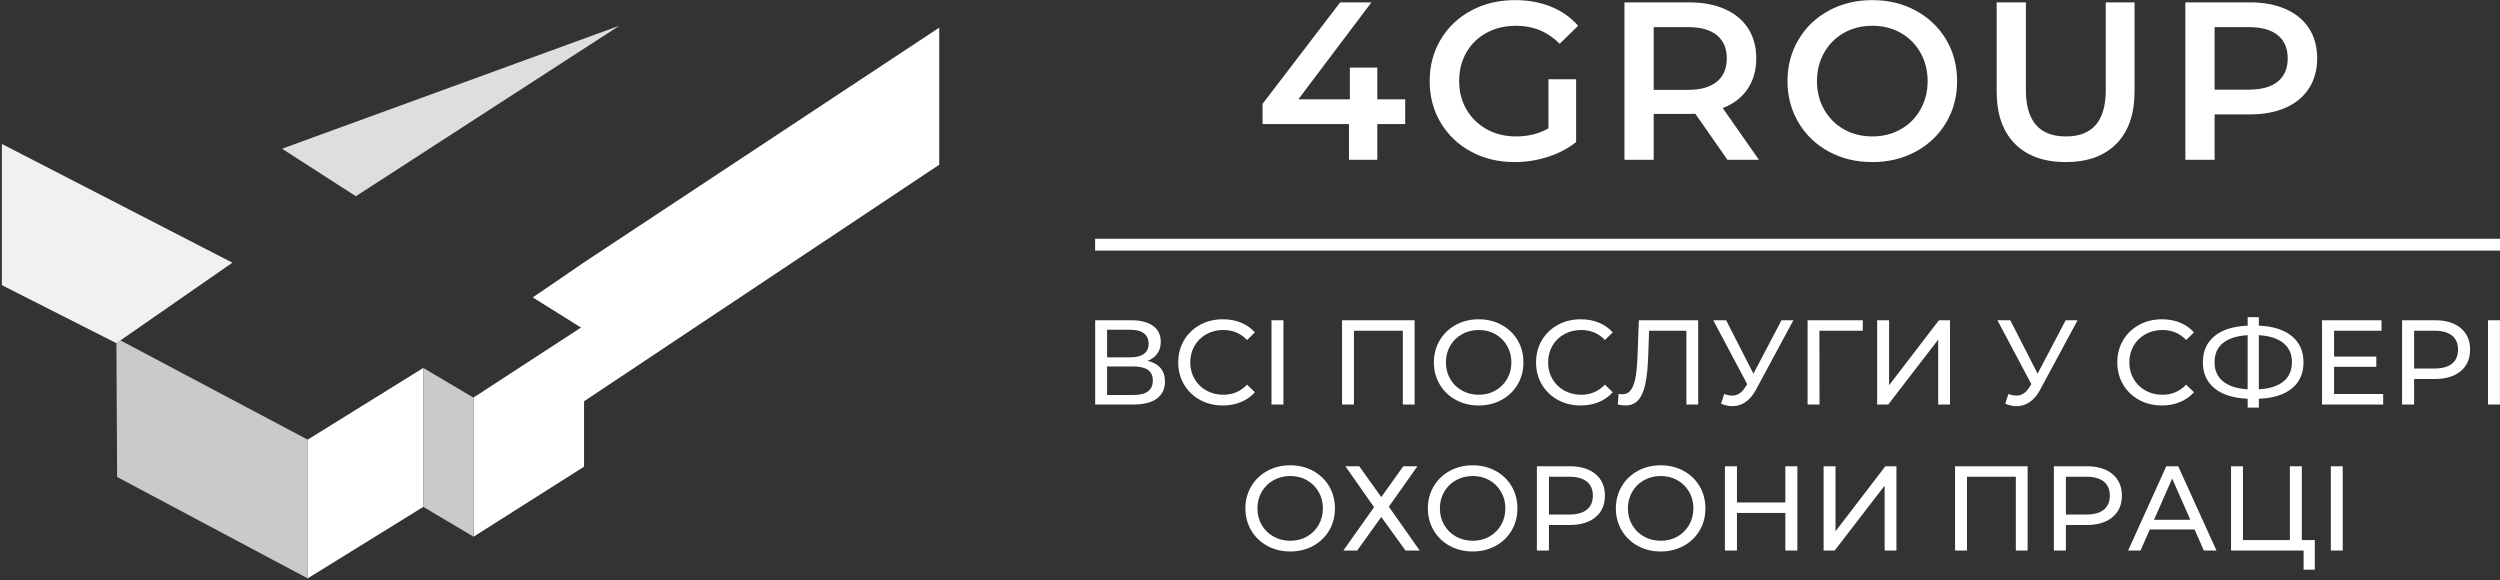
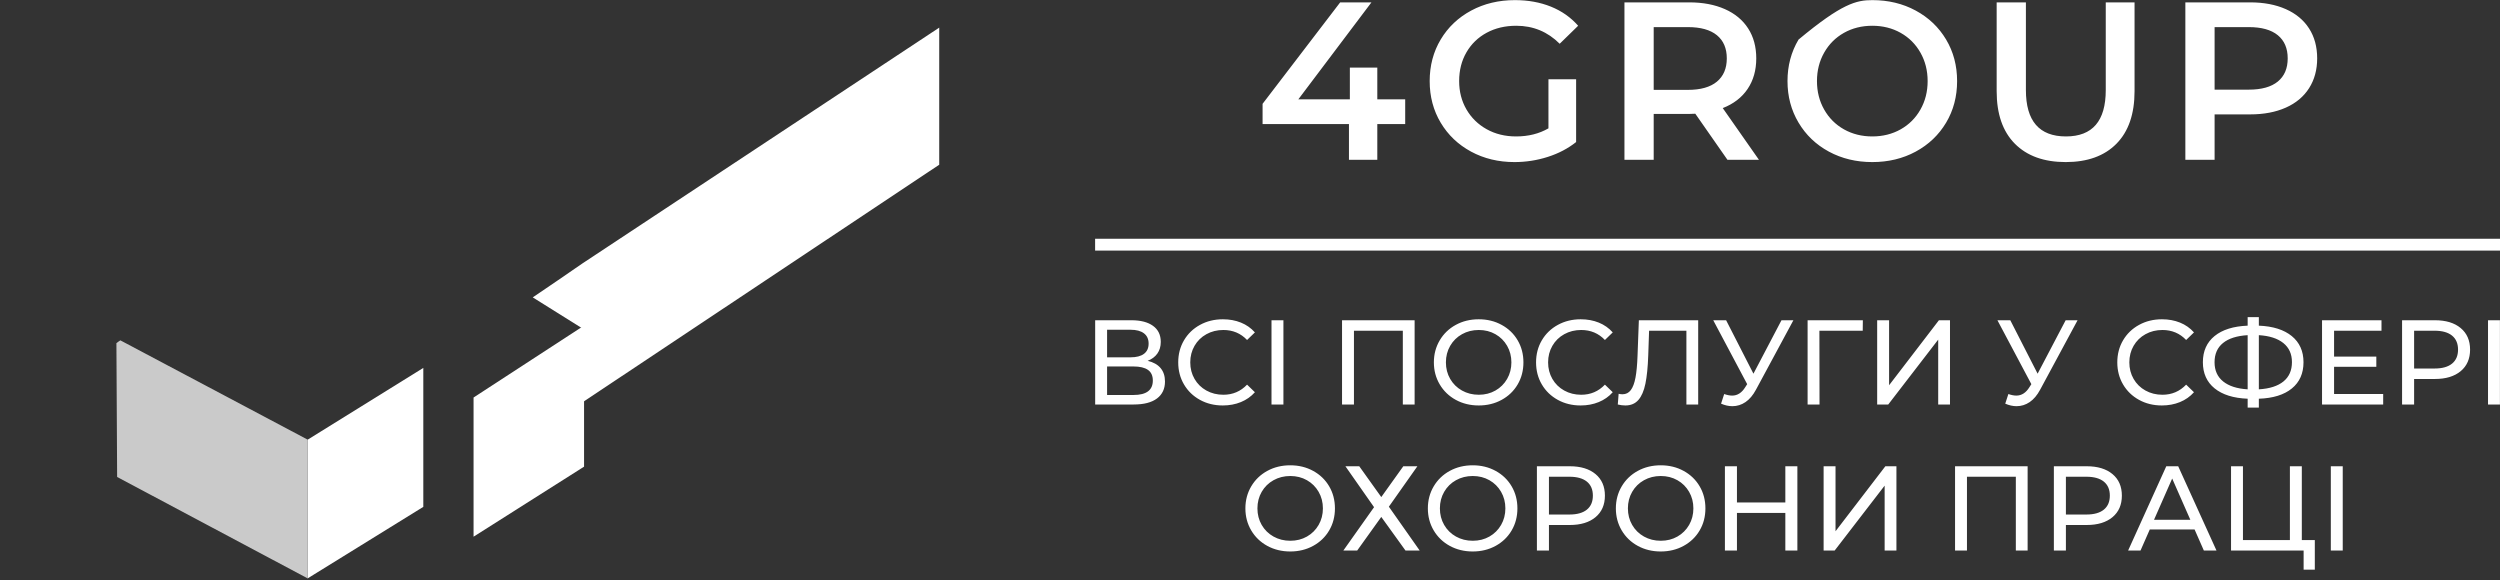
<svg xmlns="http://www.w3.org/2000/svg" width="1267px" height="294px" viewBox="0 0 1267 294" version="1.1">
  <rect x="0" y="0" width="1267" height="294" fill="#333333" stroke="none" />
  <title>4Group new color Copy 9</title>
  <desc>Created with Sketch.</desc>
  <g id="Page-1" stroke="none" stroke-width="1" fill="none" fill-rule="evenodd">
    <g id="4Group-new-color-Copy-9" transform="translate(-27, 0)">
-       <path d="M739.152,62.874 L725.016,62.874 L725.016,81 L710.652,81 L710.652,62.874 L666.876,62.874 L666.876,52.614 L706.206,1.2 L722.052,1.2 L685.002,50.334 L711.108,50.334 L711.108,34.26 L725.016,34.26 L725.016,50.334 L739.152,50.334 L739.152,62.874 Z M811.754,40.188 L825.776,40.188 L825.776,71.994 C821.672,75.262 816.884,77.77 811.412,79.518 C805.94,81.266 800.316,82.14 794.54,82.14 C786.408,82.14 779.074,80.373 772.538,76.839 C766.002,73.305 760.872,68.422 757.148,62.19 C753.424,55.958 751.562,48.928 751.562,41.1 C751.562,33.272 753.424,26.242 757.148,20.01 C760.872,13.778 766.021,8.895 772.595,5.361 C779.169,1.827 786.56,0.06 794.768,0.06 C801.456,0.06 807.536,1.162 813.008,3.366 C818.48,5.57 823.078,8.8 826.802,13.056 L817.454,22.176 C811.374,16.096 804.04,13.056 795.452,13.056 C789.828,13.056 784.831,14.234 780.461,16.59 C776.091,18.946 772.671,22.252 770.201,26.508 C767.731,30.764 766.496,35.628 766.496,41.1 C766.496,46.42 767.731,51.208 770.201,55.464 C772.671,59.72 776.091,63.064 780.461,65.496 C784.831,67.928 789.79,69.144 795.338,69.144 C801.57,69.144 807.042,67.776 811.754,65.04 L811.754,40.188 Z M902.482,81 L886.18,57.63 C885.496,57.706 884.47,57.744 883.102,57.744 L865.09,57.744 L865.09,81 L850.27,81 L850.27,1.2 L883.102,1.2 C890.018,1.2 896.041,2.34 901.171,4.62 C906.301,6.9 910.234,10.168 912.97,14.424 C915.706,18.68 917.074,23.734 917.074,29.586 C917.074,35.59 915.611,40.758 912.685,45.09 C909.759,49.422 905.56,52.652 900.088,54.78 L918.442,81 L902.482,81 Z M902.14,29.586 C902.14,24.494 900.468,20.58 897.124,17.844 C893.78,15.108 888.878,13.74 882.418,13.74 L865.09,13.74 L865.09,45.546 L882.418,45.546 C888.878,45.546 893.78,44.159 897.124,41.385 C900.468,38.611 902.14,34.678 902.14,29.586 Z M975.882,82.14 C967.75,82.14 960.416,80.373 953.88,76.839 C947.344,73.305 942.214,68.403 938.49,62.133 C934.766,55.863 932.904,48.852 932.904,41.1 C932.904,33.348 934.766,26.337 938.49,20.067 C942.214,13.797 947.344,8.895 953.88,5.361 C960.416,1.827 967.75,0.06 975.882,0.06 C984.014,0.06 991.348,1.827 997.884,5.361 C1004.42,8.895 1009.55,13.778 1013.274,20.01 C1016.998,26.242 1018.86,33.272 1018.86,41.1 C1018.86,48.928 1016.998,55.958 1013.274,62.19 C1009.55,68.422 1004.42,73.305 997.884,76.839 C991.348,80.373 984.014,82.14 975.882,82.14 Z M975.882,69.144 C981.202,69.144 985.99,67.947 990.246,65.553 C994.502,63.159 997.846,59.815 1000.278,55.521 C1002.71,51.227 1003.926,46.42 1003.926,41.1 C1003.926,35.78 1002.71,30.973 1000.278,26.679 C997.846,22.385 994.502,19.041 990.246,16.647 C985.99,14.253 981.202,13.056 975.882,13.056 C970.562,13.056 965.774,14.253 961.518,16.647 C957.262,19.041 953.918,22.385 951.486,26.679 C949.054,30.973 947.838,35.78 947.838,41.1 C947.838,46.42 949.054,51.227 951.486,55.521 C953.918,59.815 957.262,63.159 961.518,65.553 C965.774,67.947 970.562,69.144 975.882,69.144 Z M1073.906,82.14 C1062.886,82.14 1054.298,79.043 1048.142,72.849 C1041.986,66.655 1038.908,57.782 1038.908,46.23 L1038.908,1.2 L1053.728,1.2 L1053.728,45.66 C1053.728,61.316 1060.492,69.144 1074.02,69.144 C1087.472,69.144 1094.198,61.316 1094.198,45.66 L1094.198,1.2 L1108.79,1.2 L1108.79,46.23 C1108.79,57.782 1105.731,66.655 1099.613,72.849 C1093.495,79.043 1084.926,82.14 1073.906,82.14 Z M1167.37,1.2 C1174.286,1.2 1180.309,2.34 1185.439,4.62 C1190.569,6.9 1194.502,10.168 1197.238,14.424 C1199.974,18.68 1201.342,23.734 1201.342,29.586 C1201.342,35.362 1199.974,40.397 1197.238,44.691 C1194.502,48.985 1190.569,52.272 1185.439,54.552 C1180.309,56.832 1174.286,57.972 1167.37,57.972 L1149.358,57.972 L1149.358,81 L1134.538,81 L1134.538,1.2 L1167.37,1.2 Z M1166.686,45.432 C1173.146,45.432 1178.048,44.064 1181.392,41.328 C1184.736,38.592 1186.408,34.678 1186.408,29.586 C1186.408,24.494 1184.736,20.58 1181.392,17.844 C1178.048,15.108 1173.146,13.74 1166.686,13.74 L1149.358,13.74 L1149.358,45.432 L1166.686,45.432 Z" id="4GROUP" fill="#FFFFFF" />
+       <path d="M739.152,62.874 L725.016,62.874 L725.016,81 L710.652,81 L710.652,62.874 L666.876,62.874 L666.876,52.614 L706.206,1.2 L722.052,1.2 L685.002,50.334 L711.108,50.334 L711.108,34.26 L725.016,34.26 L725.016,50.334 L739.152,50.334 L739.152,62.874 Z M811.754,40.188 L825.776,40.188 L825.776,71.994 C821.672,75.262 816.884,77.77 811.412,79.518 C805.94,81.266 800.316,82.14 794.54,82.14 C786.408,82.14 779.074,80.373 772.538,76.839 C766.002,73.305 760.872,68.422 757.148,62.19 C753.424,55.958 751.562,48.928 751.562,41.1 C751.562,33.272 753.424,26.242 757.148,20.01 C760.872,13.778 766.021,8.895 772.595,5.361 C779.169,1.827 786.56,0.06 794.768,0.06 C801.456,0.06 807.536,1.162 813.008,3.366 C818.48,5.57 823.078,8.8 826.802,13.056 L817.454,22.176 C811.374,16.096 804.04,13.056 795.452,13.056 C789.828,13.056 784.831,14.234 780.461,16.59 C776.091,18.946 772.671,22.252 770.201,26.508 C767.731,30.764 766.496,35.628 766.496,41.1 C766.496,46.42 767.731,51.208 770.201,55.464 C772.671,59.72 776.091,63.064 780.461,65.496 C784.831,67.928 789.79,69.144 795.338,69.144 C801.57,69.144 807.042,67.776 811.754,65.04 L811.754,40.188 Z M902.482,81 L886.18,57.63 C885.496,57.706 884.47,57.744 883.102,57.744 L865.09,57.744 L865.09,81 L850.27,81 L850.27,1.2 L883.102,1.2 C890.018,1.2 896.041,2.34 901.171,4.62 C906.301,6.9 910.234,10.168 912.97,14.424 C915.706,18.68 917.074,23.734 917.074,29.586 C917.074,35.59 915.611,40.758 912.685,45.09 C909.759,49.422 905.56,52.652 900.088,54.78 L918.442,81 L902.482,81 Z M902.14,29.586 C902.14,24.494 900.468,20.58 897.124,17.844 C893.78,15.108 888.878,13.74 882.418,13.74 L865.09,13.74 L865.09,45.546 L882.418,45.546 C888.878,45.546 893.78,44.159 897.124,41.385 C900.468,38.611 902.14,34.678 902.14,29.586 Z M975.882,82.14 C967.75,82.14 960.416,80.373 953.88,76.839 C947.344,73.305 942.214,68.403 938.49,62.133 C934.766,55.863 932.904,48.852 932.904,41.1 C932.904,33.348 934.766,26.337 938.49,20.067 C960.416,1.827 967.75,0.06 975.882,0.06 C984.014,0.06 991.348,1.827 997.884,5.361 C1004.42,8.895 1009.55,13.778 1013.274,20.01 C1016.998,26.242 1018.86,33.272 1018.86,41.1 C1018.86,48.928 1016.998,55.958 1013.274,62.19 C1009.55,68.422 1004.42,73.305 997.884,76.839 C991.348,80.373 984.014,82.14 975.882,82.14 Z M975.882,69.144 C981.202,69.144 985.99,67.947 990.246,65.553 C994.502,63.159 997.846,59.815 1000.278,55.521 C1002.71,51.227 1003.926,46.42 1003.926,41.1 C1003.926,35.78 1002.71,30.973 1000.278,26.679 C997.846,22.385 994.502,19.041 990.246,16.647 C985.99,14.253 981.202,13.056 975.882,13.056 C970.562,13.056 965.774,14.253 961.518,16.647 C957.262,19.041 953.918,22.385 951.486,26.679 C949.054,30.973 947.838,35.78 947.838,41.1 C947.838,46.42 949.054,51.227 951.486,55.521 C953.918,59.815 957.262,63.159 961.518,65.553 C965.774,67.947 970.562,69.144 975.882,69.144 Z M1073.906,82.14 C1062.886,82.14 1054.298,79.043 1048.142,72.849 C1041.986,66.655 1038.908,57.782 1038.908,46.23 L1038.908,1.2 L1053.728,1.2 L1053.728,45.66 C1053.728,61.316 1060.492,69.144 1074.02,69.144 C1087.472,69.144 1094.198,61.316 1094.198,45.66 L1094.198,1.2 L1108.79,1.2 L1108.79,46.23 C1108.79,57.782 1105.731,66.655 1099.613,72.849 C1093.495,79.043 1084.926,82.14 1073.906,82.14 Z M1167.37,1.2 C1174.286,1.2 1180.309,2.34 1185.439,4.62 C1190.569,6.9 1194.502,10.168 1197.238,14.424 C1199.974,18.68 1201.342,23.734 1201.342,29.586 C1201.342,35.362 1199.974,40.397 1197.238,44.691 C1194.502,48.985 1190.569,52.272 1185.439,54.552 C1180.309,56.832 1174.286,57.972 1167.37,57.972 L1149.358,57.972 L1149.358,81 L1134.538,81 L1134.538,1.2 L1167.37,1.2 Z M1166.686,45.432 C1173.146,45.432 1178.048,44.064 1181.392,41.328 C1184.736,38.592 1186.408,34.678 1186.408,29.586 C1186.408,24.494 1184.736,20.58 1181.392,17.844 C1178.048,15.108 1173.146,13.74 1166.686,13.74 L1149.358,13.74 L1149.358,45.432 L1166.686,45.432 Z" id="4GROUP" fill="#FFFFFF" />
      <path d="M608.63,182.857 C611.518,183.548 613.704,184.778 615.188,186.548 C616.672,188.317 617.414,190.584 617.414,193.349 C617.414,197.05 616.062,199.917 613.358,201.95 C610.654,203.983 606.719,205 601.554,205 L582.034,205 L582.034,162.3 L600.395,162.3 C605.072,162.3 608.722,163.245 611.345,165.137 C613.968,167.028 615.279,169.742 615.279,173.28 C615.279,175.598 614.7,177.57 613.541,179.197 C612.382,180.824 610.745,182.044 608.63,182.857 Z M588.073,181.088 L599.968,181.088 C602.937,181.088 605.204,180.498 606.77,179.319 C608.336,178.14 609.119,176.411 609.119,174.134 C609.119,171.857 608.326,170.118 606.74,168.918 C605.153,167.719 602.897,167.119 599.968,167.119 L588.073,167.119 L588.073,181.088 Z M601.433,200.181 C607.98,200.181 611.254,197.741 611.254,192.861 C611.254,190.421 610.43,188.622 608.783,187.463 C607.136,186.303 604.686,185.724 601.433,185.724 L588.073,185.724 L588.073,200.181 L601.433,200.181 Z M646.694,205.488 C642.424,205.488 638.571,204.543 635.135,202.651 C631.699,200.76 629.005,198.158 627.053,194.844 C625.1,191.529 624.125,187.798 624.125,183.65 C624.125,179.502 625.1,175.771 627.053,172.457 C629.005,169.142 631.709,166.54 635.165,164.649 C638.622,162.757 642.485,161.812 646.755,161.812 C650.09,161.812 653.14,162.371 655.905,163.489 C658.671,164.608 661.029,166.265 662.981,168.461 L659.016,172.304 C655.804,168.929 651.798,167.241 647,167.241 C643.827,167.241 640.961,167.953 638.399,169.376 C635.836,170.799 633.834,172.761 632.39,175.262 C630.946,177.764 630.225,180.559 630.225,183.65 C630.225,186.741 630.946,189.536 632.39,192.037 C633.834,194.539 635.836,196.501 638.399,197.924 C640.961,199.347 643.827,200.059 647,200.059 C651.758,200.059 655.763,198.351 659.016,194.935 L662.981,198.778 C661.029,200.974 658.661,202.641 655.875,203.78 C653.089,204.919 650.029,205.488 646.694,205.488 Z M671.399,162.3 L677.438,162.3 L677.438,205 L671.399,205 L671.399,162.3 Z M743.928,162.3 L743.928,205 L737.951,205 L737.951,167.607 L713.184,167.607 L713.184,205 L707.145,205 L707.145,162.3 L743.928,162.3 Z M776.442,205.488 C772.131,205.488 768.247,204.543 764.79,202.651 C761.334,200.76 758.619,198.148 756.647,194.813 C754.675,191.478 753.688,187.757 753.688,183.65 C753.688,179.543 754.675,175.822 756.647,172.487 C758.619,169.152 761.334,166.54 764.79,164.649 C768.247,162.757 772.131,161.812 776.442,161.812 C780.712,161.812 784.575,162.757 788.032,164.649 C791.488,166.54 794.192,169.142 796.144,172.457 C798.097,175.771 799.072,179.502 799.072,183.65 C799.072,187.798 798.097,191.529 796.144,194.844 C794.192,198.158 791.488,200.76 788.032,202.651 C784.575,204.543 780.712,205.488 776.442,205.488 Z M776.442,200.059 C779.573,200.059 782.389,199.347 784.89,197.924 C787.391,196.501 789.363,194.539 790.807,192.037 C792.251,189.536 792.972,186.741 792.972,183.65 C792.972,180.559 792.251,177.764 790.807,175.262 C789.363,172.761 787.391,170.799 784.89,169.376 C782.389,167.953 779.573,167.241 776.442,167.241 C773.31,167.241 770.474,167.953 767.932,169.376 C765.39,170.799 763.398,172.761 761.954,175.262 C760.51,177.764 759.788,180.559 759.788,183.65 C759.788,186.741 760.51,189.536 761.954,192.037 C763.398,194.539 765.39,196.501 767.932,197.924 C770.474,199.347 773.31,200.059 776.442,200.059 Z M828.048,205.488 C823.777,205.488 819.924,204.543 816.488,202.651 C813.052,200.76 810.358,198.158 808.405,194.844 C806.453,191.529 805.477,187.798 805.477,183.65 C805.477,179.502 806.453,175.771 808.405,172.457 C810.358,169.142 813.062,166.54 816.519,164.649 C819.975,162.757 823.838,161.812 828.109,161.812 C831.443,161.812 834.493,162.371 837.259,163.489 C840.024,164.608 842.382,166.265 844.335,168.461 L840.37,172.304 C837.157,168.929 833.151,167.241 828.352,167.241 C825.18,167.241 822.314,167.953 819.751,169.376 C817.189,170.799 815.187,172.761 813.743,175.262 C812.299,177.764 811.577,180.559 811.577,183.65 C811.577,186.741 812.299,189.536 813.743,192.037 C815.187,194.539 817.189,196.501 819.751,197.924 C822.314,199.347 825.18,200.059 828.352,200.059 C833.111,200.059 837.116,198.351 840.37,194.935 L844.335,198.778 C842.382,200.974 840.014,202.641 837.228,203.78 C834.442,204.919 831.382,205.488 828.048,205.488 Z M887.644,162.3 L887.644,205 L881.667,205 L881.667,167.607 L862.756,167.607 L862.33,180.112 C862.126,186.009 861.648,190.787 860.896,194.447 C860.144,198.107 858.954,200.862 857.327,202.713 C855.701,204.563 853.505,205.488 850.74,205.488 C849.479,205.488 848.198,205.325 846.896,205 L847.323,199.571 C847.974,199.734 848.625,199.815 849.275,199.815 C851.024,199.815 852.427,199.114 853.485,197.71 C854.542,196.307 855.335,194.203 855.864,191.397 C856.392,188.591 856.738,184.89 856.9,180.295 L857.572,162.3 L887.644,162.3 Z M935.895,162.3 L916.924,197.497 C915.42,200.303 913.651,202.397 911.617,203.78 C909.584,205.163 907.368,205.854 904.968,205.854 C903.098,205.854 901.187,205.427 899.235,204.573 L900.821,199.693 C902.325,200.222 903.667,200.486 904.846,200.486 C907.531,200.486 909.747,199.063 911.495,196.216 L912.471,194.691 L895.269,162.3 L901.797,162.3 L915.644,189.384 L929.856,162.3 L935.895,162.3 Z M971.032,167.607 L949.072,167.607 L949.133,205 L943.093,205 L943.093,162.3 L971.092,162.3 L971.032,167.607 Z M978.351,162.3 L984.39,162.3 L984.39,195.24 L1009.644,162.3 L1015.256,162.3 L1015.256,205 L1009.279,205 L1009.279,172.121 L983.963,205 L978.351,205 L978.351,162.3 Z M1079.917,162.3 L1060.946,197.497 C1059.441,200.303 1057.672,202.397 1055.639,203.78 C1053.605,205.163 1051.389,205.854 1048.989,205.854 C1047.119,205.854 1045.208,205.427 1043.255,204.573 L1044.841,199.693 C1046.346,200.222 1047.688,200.486 1048.868,200.486 C1051.552,200.486 1053.768,199.063 1055.516,196.216 L1056.493,194.691 L1039.291,162.3 L1045.818,162.3 L1059.665,189.384 L1073.878,162.3 L1079.917,162.3 Z M1122.617,205.488 C1118.346,205.488 1114.493,204.543 1111.057,202.651 C1107.621,200.76 1104.927,198.158 1102.975,194.844 C1101.022,191.529 1100.046,187.798 1100.046,183.65 C1100.046,179.502 1101.022,175.771 1102.975,172.457 C1104.927,169.142 1107.631,166.54 1111.088,164.649 C1114.544,162.757 1118.407,161.812 1122.678,161.812 C1126.012,161.812 1129.062,162.371 1131.828,163.489 C1134.593,164.608 1136.951,166.265 1138.903,168.461 L1134.938,172.304 C1131.726,168.929 1127.72,167.241 1122.921,167.241 C1119.749,167.241 1116.883,167.953 1114.321,169.376 C1111.758,170.799 1109.756,172.761 1108.312,175.262 C1106.868,177.764 1106.147,180.559 1106.147,183.65 C1106.147,186.741 1106.868,189.536 1108.312,192.037 C1109.756,194.539 1111.758,196.501 1114.321,197.924 C1116.883,199.347 1119.749,200.059 1122.921,200.059 C1127.68,200.059 1131.685,198.351 1134.938,194.935 L1138.903,198.778 C1136.951,200.974 1134.583,202.641 1131.797,203.78 C1129.011,204.919 1125.951,205.488 1122.617,205.488 Z M1194.414,183.589 C1194.414,189.242 1192.441,193.674 1188.496,196.887 C1184.552,200.1 1178.981,201.828 1171.783,202.072 L1171.783,206.586 L1166.11,206.586 L1166.11,202.072 C1158.911,201.787 1153.33,200.039 1149.365,196.826 C1145.4,193.613 1143.418,189.201 1143.418,183.589 C1143.418,177.936 1145.4,173.504 1149.365,170.291 C1153.33,167.078 1158.911,165.33 1166.11,165.045 L1166.11,160.714 L1171.783,160.714 L1171.783,165.045 C1178.94,165.33 1184.501,167.088 1188.466,170.321 C1192.431,173.555 1194.414,177.977 1194.414,183.589 Z M1171.783,197.314 C1177.232,196.989 1181.39,195.657 1184.257,193.319 C1187.124,190.98 1188.557,187.717 1188.557,183.528 C1188.557,179.421 1187.104,176.198 1184.196,173.859 C1181.288,171.521 1177.151,170.189 1171.783,169.864 L1171.783,197.314 Z M1149.334,183.589 C1149.334,187.737 1150.788,190.98 1153.696,193.319 C1156.604,195.657 1160.741,196.989 1166.11,197.314 L1166.11,169.864 C1160.66,170.189 1156.502,171.511 1153.635,173.829 C1150.768,176.147 1149.334,179.4 1149.334,183.589 Z M1234.795,199.693 L1234.795,205 L1203.807,205 L1203.807,162.3 L1233.941,162.3 L1233.941,167.607 L1209.908,167.607 L1209.908,180.722 L1231.319,180.722 L1231.319,185.907 L1209.908,185.907 L1209.908,199.693 L1234.795,199.693 Z M1261.025,162.3 C1266.556,162.3 1270.907,163.622 1274.08,166.265 C1277.252,168.908 1278.838,172.548 1278.838,177.184 C1278.838,181.82 1277.252,185.46 1274.08,188.103 C1270.907,190.746 1266.556,192.068 1261.025,192.068 L1250.473,192.068 L1250.473,205 L1244.372,205 L1244.372,162.3 L1261.025,162.3 Z M1260.842,186.761 C1264.706,186.761 1267.654,185.938 1269.688,184.291 C1271.721,182.643 1272.737,180.275 1272.737,177.184 C1272.737,174.093 1271.721,171.725 1269.688,170.077 C1267.654,168.43 1264.706,167.607 1260.842,167.607 L1250.473,167.607 L1250.473,186.761 L1260.842,186.761 Z M1287.927,162.3 L1293.966,162.3 L1293.966,205 L1287.927,205 L1287.927,162.3 Z M680.915,279.488 C676.605,279.488 672.721,278.543 669.264,276.651 C665.808,274.76 663.093,272.148 661.121,268.813 C659.149,265.478 658.163,261.757 658.163,257.65 C658.163,253.543 659.149,249.822 661.121,246.487 C663.093,243.152 665.808,240.54 669.264,238.649 C672.721,236.757 676.605,235.812 680.915,235.812 C685.186,235.812 689.049,236.757 692.505,238.649 C695.962,240.54 698.666,243.142 700.619,246.457 C702.571,249.771 703.547,253.502 703.547,257.65 C703.547,261.798 702.571,265.529 700.619,268.844 C698.666,272.158 695.962,274.76 692.505,276.651 C689.049,278.543 685.186,279.488 680.915,279.488 Z M680.915,274.059 C684.047,274.059 686.863,273.347 689.364,271.924 C691.865,270.501 693.837,268.539 695.281,266.038 C696.725,263.536 697.447,260.741 697.447,257.65 C697.447,254.559 696.725,251.764 695.281,249.262 C693.837,246.761 691.865,244.799 689.364,243.376 C686.863,241.953 684.047,241.241 680.915,241.241 C677.784,241.241 674.948,241.953 672.406,243.376 C669.864,244.799 667.872,246.761 666.428,249.262 C664.984,251.764 664.263,254.559 664.263,257.65 C664.263,260.741 664.984,263.536 666.428,266.038 C667.872,268.539 669.864,270.501 672.406,271.924 C674.948,273.347 677.784,274.059 680.915,274.059 Z M715.869,236.3 L727.032,251.916 L738.194,236.3 L745.332,236.3 L730.875,256.796 L746.49,279 L739.293,279 L727.032,261.981 L714.832,279 L707.817,279 L723.371,257.04 L708.854,236.3 L715.869,236.3 Z M773.391,279.488 C769.081,279.488 765.197,278.543 761.74,276.651 C758.284,274.76 755.569,272.148 753.597,268.813 C751.625,265.478 750.639,261.757 750.639,257.65 C750.639,253.543 751.625,249.822 753.597,246.487 C755.569,243.152 758.284,240.54 761.74,238.649 C765.197,236.757 769.081,235.812 773.391,235.812 C777.662,235.812 781.525,236.757 784.981,238.649 C788.438,240.54 791.142,243.142 793.095,246.457 C795.047,249.771 796.023,253.502 796.023,257.65 C796.023,261.798 795.047,265.529 793.095,268.844 C791.142,272.158 788.438,274.76 784.981,276.651 C781.525,278.543 777.662,279.488 773.391,279.488 Z M773.391,274.059 C776.523,274.059 779.339,273.347 781.84,271.924 C784.341,270.501 786.313,268.539 787.757,266.038 C789.201,263.536 789.923,260.741 789.923,257.65 C789.923,254.559 789.201,251.764 787.757,249.262 C786.313,246.761 784.341,244.799 781.84,243.376 C779.339,241.953 776.523,241.241 773.391,241.241 C770.26,241.241 767.424,241.953 764.882,243.376 C762.34,244.799 760.348,246.761 758.904,249.262 C757.46,251.764 756.739,254.559 756.739,257.65 C756.739,260.741 757.46,263.536 758.904,266.038 C760.348,268.539 762.34,270.501 764.882,271.924 C767.424,273.347 770.26,274.059 773.391,274.059 Z M822.558,236.3 C828.088,236.3 832.439,237.622 835.611,240.265 C838.784,242.908 840.37,246.548 840.37,251.184 C840.37,255.82 838.784,259.46 835.611,262.103 C832.439,264.746 828.088,266.068 822.558,266.068 L812.005,266.068 L812.005,279 L805.904,279 L805.904,236.3 L822.558,236.3 Z M822.375,260.761 C826.238,260.761 829.186,259.938 831.22,258.291 C833.253,256.643 834.269,254.275 834.269,251.184 C834.269,248.093 833.253,245.725 831.22,244.077 C829.186,242.43 826.238,241.607 822.375,241.607 L812.005,241.607 L812.005,260.761 L822.375,260.761 Z M868.673,279.488 C864.363,279.488 860.479,278.543 857.023,276.651 C853.566,274.76 850.851,272.148 848.879,268.813 C846.907,265.478 845.92,261.757 845.92,257.65 C845.92,253.543 846.907,249.822 848.879,246.487 C850.851,243.152 853.566,240.54 857.023,238.649 C860.479,236.757 864.363,235.812 868.673,235.812 C872.944,235.812 876.807,236.757 880.264,238.649 C883.72,240.54 886.424,243.142 888.376,246.457 C890.329,249.771 891.304,253.502 891.304,257.65 C891.304,261.798 890.329,265.529 888.376,268.844 C886.424,272.158 883.72,274.76 880.264,276.651 C876.807,278.543 872.944,279.488 868.673,279.488 Z M868.673,274.059 C871.805,274.059 874.621,273.347 877.122,271.924 C879.623,270.501 881.595,268.539 883.039,266.038 C884.483,263.536 885.205,260.741 885.205,257.65 C885.205,254.559 884.483,251.764 883.039,249.262 C881.595,246.761 879.623,244.799 877.122,243.376 C874.621,241.953 871.805,241.241 868.673,241.241 C865.542,241.241 862.706,241.953 860.164,243.376 C857.622,244.799 855.63,246.761 854.186,249.262 C852.742,251.764 852.02,254.559 852.02,257.65 C852.02,260.741 852.742,263.536 854.186,266.038 C855.63,268.539 857.622,270.501 860.164,271.924 C862.706,273.347 865.542,274.059 868.673,274.059 Z M937.909,236.3 L937.909,279 L931.808,279 L931.808,259.968 L907.287,259.968 L907.287,279 L901.187,279 L901.187,236.3 L907.287,236.3 L907.287,254.661 L931.808,254.661 L931.808,236.3 L937.909,236.3 Z M951.207,236.3 L957.245,236.3 L957.245,269.24 L982.5,236.3 L988.111,236.3 L988.111,279 L982.134,279 L982.134,246.121 L956.818,279 L951.207,279 L951.207,236.3 Z M1054.601,236.3 L1054.601,279 L1048.623,279 L1048.623,241.607 L1023.857,241.607 L1023.857,279 L1017.818,279 L1017.818,236.3 L1054.601,236.3 Z M1084.553,236.3 C1090.083,236.3 1094.434,237.622 1097.607,240.265 C1100.779,242.908 1102.364,246.548 1102.364,251.184 C1102.364,255.82 1100.779,259.46 1097.607,262.103 C1094.434,264.746 1090.083,266.068 1084.553,266.068 L1073.999,266.068 L1073.999,279 L1067.899,279 L1067.899,236.3 L1084.553,236.3 Z M1084.37,260.761 C1088.233,260.761 1091.181,259.938 1093.215,258.291 C1095.248,256.643 1096.264,254.275 1096.264,251.184 C1096.264,248.093 1095.248,245.725 1093.215,244.077 C1091.181,242.43 1088.233,241.607 1084.37,241.607 L1073.999,241.607 L1073.999,260.761 L1084.37,260.761 Z M1139.208,268.325 L1116.516,268.325 L1111.82,279 L1105.536,279 L1124.873,236.3 L1130.912,236.3 L1150.311,279 L1143.906,279 L1139.208,268.325 Z M1137.073,263.445 L1127.862,242.522 L1118.651,263.445 L1137.073,263.445 Z M1200.148,273.693 L1200.148,288.699 L1194.475,288.699 L1194.475,279 L1157.691,279 L1157.691,236.3 L1163.73,236.3 L1163.73,273.693 L1187.521,273.693 L1187.521,236.3 L1193.56,236.3 L1193.56,273.693 L1200.148,273.693 Z M1208.261,236.3 L1214.3,236.3 L1214.3,279 L1208.261,279 L1208.261,236.3 Z" id="ВСІ-ПОСЛУГИ-У-СФЕРІ" fill="#FFFFFF" />
      <polyline id="Line" stroke="#FFFFFF" stroke-width="6" stroke-linecap="square" transform="translate(938, 124) scale(1, -1) translate(-938, -124) " points="585 124 1274.045 124 1291 124" />
      <g id="4Group-new-color-Copy" transform="translate(0, 2)">
        <g id="Group">
          <polygon id="Rectangle" fill="#FFFFFF" points="322.044 131.592 503 12 503 81.482 322.044 202 322.044 164.382 297 148.711 309.863 139.97" />
          <polygon id="Rectangle" fill="#FFFFFF" points="267 199.461 323 163 323 234.504 267 270" />
          <polygon id="Rectangle" fill="#FFFFFF" transform="translate(212.216, 237.795) rotate(-27.595) translate(-212.216, -237.795) " points="194.086 209.191 262.907 204.104 230.285 266.516 161.525 271.486" />
-           <polygon id="Rectangle" fill="#CACACA" points="241.52 184.466 267 199.541 267 270 241.52 254.88" />
-           <polygon id="Triangle" fill="#DEDEDE" transform="translate(260.529, 53.765) rotate(66.241) translate(-260.529, -53.765) " points="253.794 -37.045 279.088 120.039 241.97 144.574" />
-           <polygon id="Rectangle" fill="#F1F1F1" transform="translate(74.99, 128.821) rotate(22.26) translate(-74.99, -128.821) " points="9.53 93.09 140.449 104.52 101.501 164.552 36.639 159.32" />
          <polygon id="Rectangle" fill="#CACACA" transform="translate(134.896, 230.558) rotate(23.772) translate(-134.896, -230.558) " points="67.141 195.453 67.76 194.489 174.944 202.277 203.288 266.628 94.174 258.517 66.504 196.591" />
        </g>
      </g>
    </g>
  </g>
</svg>